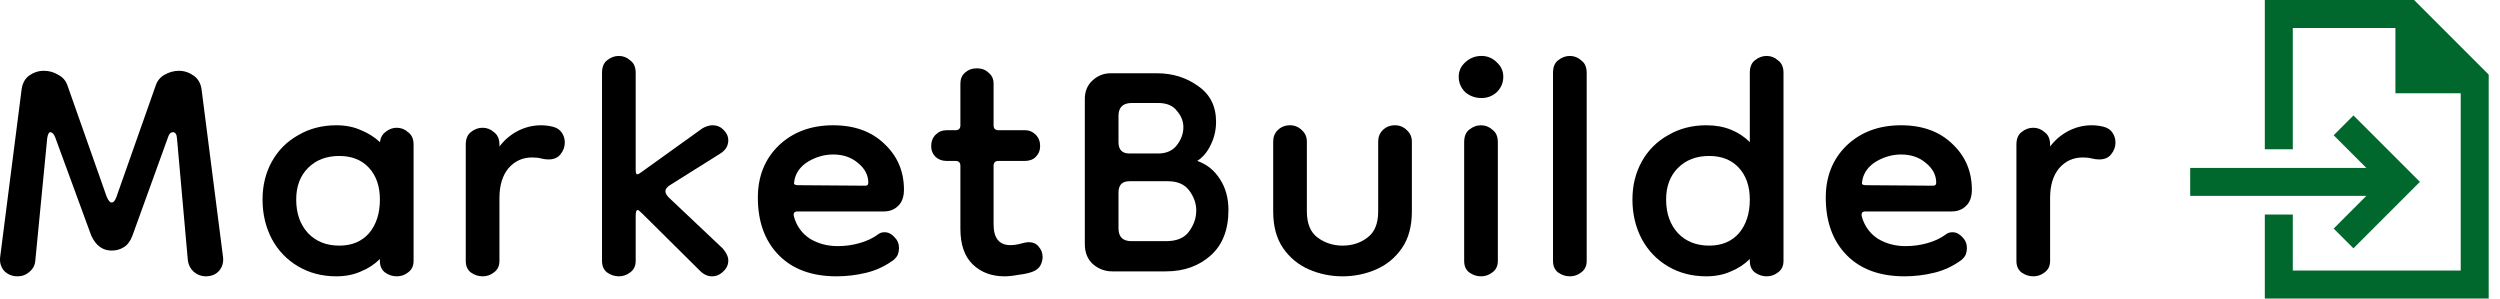
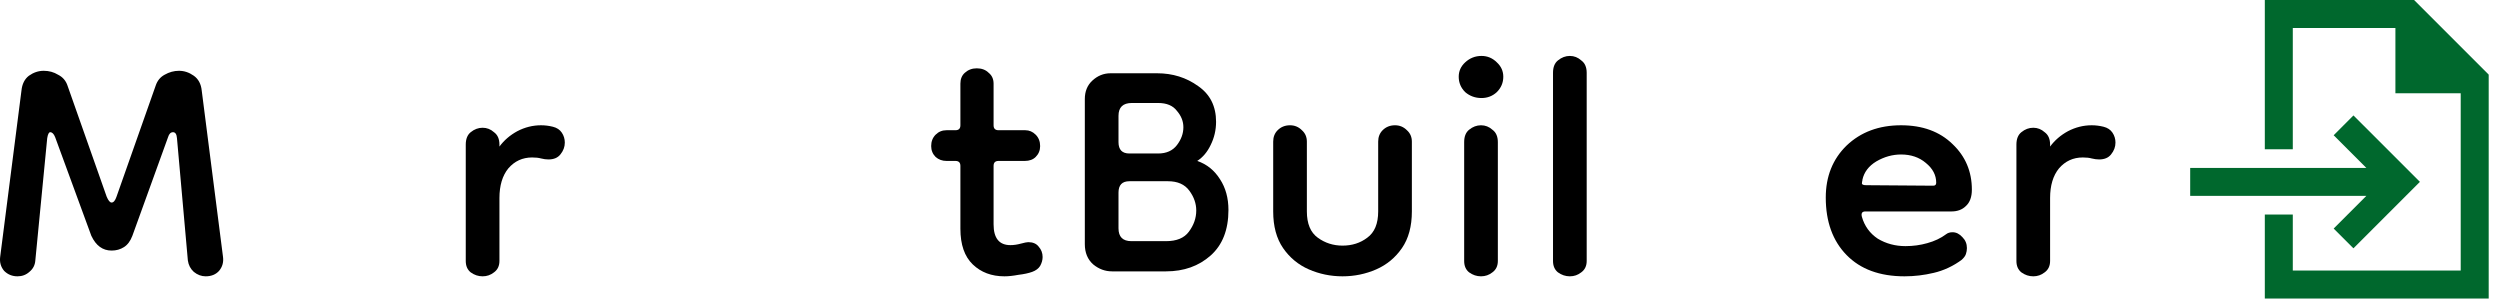
<svg xmlns="http://www.w3.org/2000/svg" width="201" height="24" viewBox="0 0 201 24" fill="none">
  <path d="M1.407 22.216C0.982 22.216 0.624 22.07 0.332 21.778C0.066 21.46 -0.04 21.088 0.013 20.663L1.725 7.285C1.779 6.754 1.978 6.355 2.323 6.09C2.694 5.825 3.093 5.692 3.517 5.692C3.942 5.692 4.327 5.798 4.672 6.01C5.044 6.196 5.296 6.488 5.429 6.886L8.574 15.806C8.707 16.124 8.84 16.284 8.972 16.284C9.132 16.284 9.264 16.124 9.371 15.806L12.516 6.886C12.649 6.488 12.888 6.196 13.233 6.01C13.604 5.798 13.989 5.692 14.388 5.692C14.812 5.692 15.21 5.825 15.582 6.09C15.954 6.355 16.166 6.754 16.219 7.285L17.931 20.663C17.985 21.088 17.878 21.46 17.613 21.778C17.348 22.07 16.989 22.216 16.538 22.216C16.193 22.216 15.874 22.097 15.582 21.858C15.317 21.619 15.158 21.314 15.104 20.942L14.228 11.107C14.202 10.789 14.096 10.629 13.91 10.629C13.724 10.629 13.591 10.762 13.512 11.027L10.645 18.951C10.486 19.376 10.26 19.681 9.968 19.867C9.676 20.053 9.344 20.146 8.972 20.146C8.256 20.146 7.711 19.748 7.34 18.951L4.433 11.027C4.327 10.762 4.194 10.629 4.035 10.629C3.929 10.629 3.849 10.789 3.796 11.107L2.84 20.942C2.814 21.314 2.655 21.619 2.363 21.858C2.097 22.097 1.779 22.216 1.407 22.216Z" fill="black" />
-   <path d="M27.041 22.216C25.899 22.216 24.877 21.951 23.974 21.42C23.072 20.889 22.369 20.159 21.864 19.23C21.36 18.274 21.108 17.212 21.108 16.044C21.108 14.903 21.36 13.881 21.864 12.979C22.369 12.076 23.072 11.373 23.974 10.868C24.877 10.337 25.899 10.072 27.041 10.072C27.784 10.072 28.447 10.204 29.031 10.47C29.615 10.709 30.12 11.027 30.544 11.426C30.598 11.054 30.757 10.775 31.022 10.589C31.288 10.377 31.58 10.271 31.898 10.271C32.243 10.271 32.549 10.39 32.814 10.629C33.106 10.842 33.252 11.174 33.252 11.625V20.982C33.252 21.38 33.106 21.686 32.814 21.898C32.549 22.11 32.243 22.216 31.898 22.216C31.553 22.216 31.235 22.11 30.943 21.898C30.677 21.686 30.544 21.38 30.544 20.982V20.823C30.12 21.247 29.615 21.579 29.031 21.818C28.447 22.084 27.784 22.216 27.041 22.216ZM27.279 19.748C28.288 19.748 29.084 19.416 29.669 18.752C30.253 18.062 30.544 17.16 30.544 16.044C30.544 14.983 30.253 14.133 29.669 13.496C29.084 12.859 28.288 12.54 27.279 12.54C26.244 12.54 25.408 12.859 24.771 13.496C24.134 14.133 23.815 14.983 23.815 16.044C23.815 17.16 24.134 18.062 24.771 18.752C25.408 19.416 26.244 19.748 27.279 19.748Z" fill="black" />
  <path d="M40.155 15.925V20.982C40.155 21.38 40.009 21.686 39.717 21.898C39.451 22.11 39.146 22.216 38.801 22.216C38.456 22.216 38.137 22.11 37.845 21.898C37.58 21.686 37.447 21.38 37.447 20.982V11.625C37.447 11.174 37.58 10.842 37.845 10.629C38.137 10.39 38.456 10.271 38.801 10.271C39.146 10.271 39.451 10.39 39.717 10.629C40.009 10.842 40.155 11.174 40.155 11.625V11.784C40.526 11.28 41.004 10.868 41.588 10.55C42.199 10.231 42.836 10.072 43.499 10.072C43.818 10.072 44.136 10.112 44.455 10.191C44.774 10.271 45.013 10.43 45.172 10.669C45.331 10.908 45.411 11.174 45.411 11.466C45.411 11.81 45.291 12.129 45.052 12.421C44.84 12.687 44.521 12.819 44.097 12.819C43.911 12.819 43.712 12.793 43.499 12.74C43.314 12.687 43.075 12.66 42.783 12.66C42.013 12.66 41.376 12.952 40.871 13.536C40.394 14.12 40.155 14.916 40.155 15.925Z" fill="black" />
-   <path d="M49.755 22.216C49.41 22.216 49.092 22.11 48.8 21.898C48.534 21.686 48.402 21.38 48.402 20.982V5.851C48.402 5.4 48.534 5.068 48.8 4.856C49.092 4.617 49.41 4.497 49.755 4.497C50.101 4.497 50.406 4.617 50.671 4.856C50.963 5.068 51.109 5.4 51.109 5.851V13.616C51.109 13.881 51.149 14.014 51.229 14.014C51.308 14.014 51.415 13.961 51.547 13.854L56.485 10.311C56.777 10.152 57.042 10.072 57.281 10.072C57.653 10.072 57.958 10.204 58.197 10.47C58.436 10.709 58.555 10.974 58.555 11.266C58.555 11.718 58.343 12.076 57.918 12.341L53.857 14.89C53.618 15.049 53.498 15.208 53.498 15.368C53.498 15.527 53.591 15.7 53.777 15.885L58.117 19.986C58.409 20.332 58.555 20.65 58.555 20.942C58.555 21.287 58.423 21.579 58.157 21.818C57.892 22.084 57.586 22.216 57.241 22.216C56.896 22.216 56.578 22.07 56.286 21.778L51.627 17.16C51.441 16.974 51.322 16.881 51.269 16.881C51.162 16.881 51.109 17.04 51.109 17.358V20.982C51.109 21.38 50.963 21.686 50.671 21.898C50.406 22.11 50.101 22.216 49.755 22.216Z" fill="black" />
-   <path d="M67.263 22.216C65.272 22.216 63.719 21.646 62.604 20.504C61.489 19.363 60.932 17.823 60.932 15.885C60.932 14.186 61.489 12.793 62.604 11.704C63.746 10.616 65.206 10.072 66.984 10.072C68.71 10.072 70.09 10.576 71.125 11.585C72.161 12.567 72.678 13.788 72.678 15.248C72.678 15.832 72.519 16.27 72.201 16.562C71.909 16.854 71.524 17 71.046 17H64.117C63.852 17 63.759 17.146 63.839 17.438C64.051 18.181 64.476 18.765 65.113 19.19C65.776 19.588 66.52 19.788 67.343 19.788C67.953 19.788 68.537 19.708 69.095 19.549C69.679 19.389 70.183 19.15 70.608 18.832C70.74 18.726 70.913 18.672 71.125 18.672C71.417 18.672 71.683 18.805 71.922 19.071C72.161 19.31 72.28 19.602 72.28 19.947C72.28 20.106 72.254 20.265 72.201 20.424C72.147 20.584 72.028 20.743 71.842 20.902C71.152 21.407 70.409 21.752 69.612 21.938C68.843 22.123 68.059 22.216 67.263 22.216ZM69.573 14.93C69.732 14.93 69.811 14.85 69.811 14.691C69.811 14.08 69.533 13.549 68.975 13.098C68.444 12.647 67.781 12.421 66.984 12.421C66.294 12.421 65.63 12.607 64.993 12.979C64.383 13.35 64.011 13.841 63.879 14.452C63.879 14.452 63.879 14.465 63.879 14.492C63.852 14.598 63.839 14.691 63.839 14.77C63.865 14.85 63.985 14.89 64.197 14.89L69.573 14.93Z" fill="black" />
  <path d="M80.76 22.216C79.725 22.216 78.875 21.898 78.212 21.261C77.548 20.624 77.216 19.668 77.216 18.394V13.337C77.216 13.072 77.083 12.939 76.818 12.939H76.101C75.756 12.939 75.464 12.832 75.225 12.62C74.986 12.381 74.867 12.089 74.867 11.744C74.867 11.373 74.986 11.067 75.225 10.828C75.464 10.589 75.756 10.47 76.101 10.47H76.818C77.083 10.47 77.216 10.337 77.216 10.072V6.727C77.216 6.355 77.335 6.063 77.574 5.851C77.84 5.612 78.158 5.493 78.53 5.493C78.928 5.493 79.247 5.612 79.486 5.851C79.751 6.063 79.884 6.355 79.884 6.727V10.072C79.884 10.337 80.017 10.47 80.282 10.47H82.432C82.751 10.47 83.029 10.589 83.268 10.828C83.507 11.067 83.627 11.373 83.627 11.744C83.627 12.089 83.507 12.381 83.268 12.62C83.056 12.832 82.764 12.939 82.392 12.939H80.282C80.017 12.939 79.884 13.072 79.884 13.337V18.035C79.884 19.15 80.335 19.708 81.238 19.708C81.503 19.708 81.782 19.668 82.074 19.588C82.366 19.509 82.565 19.469 82.671 19.469C83.043 19.469 83.322 19.588 83.507 19.827C83.72 20.066 83.826 20.345 83.826 20.663C83.826 20.902 83.76 21.141 83.627 21.38C83.494 21.593 83.282 21.752 82.99 21.858C82.698 21.964 82.326 22.044 81.875 22.097C81.45 22.177 81.078 22.216 80.76 22.216Z" fill="black" />
  <path d="M89.41 21.818C88.852 21.818 88.348 21.632 87.897 21.261C87.445 20.863 87.22 20.318 87.22 19.628V7.961C87.22 7.351 87.419 6.86 87.817 6.488C88.242 6.09 88.733 5.891 89.29 5.891H93.033C94.281 5.891 95.382 6.236 96.338 6.926C97.294 7.59 97.772 8.545 97.772 9.793C97.772 10.457 97.626 11.081 97.334 11.665C97.068 12.222 96.71 12.647 96.258 12.939C97.028 13.204 97.639 13.695 98.09 14.412C98.541 15.102 98.767 15.925 98.767 16.881C98.767 18.474 98.289 19.695 97.334 20.544C96.378 21.393 95.183 21.818 93.75 21.818H89.41ZM90.963 19.389H93.75C94.599 19.389 95.21 19.137 95.582 18.633C95.98 18.102 96.179 17.531 96.179 16.921C96.179 16.363 95.993 15.832 95.621 15.328C95.25 14.823 94.679 14.571 93.909 14.571H90.803C90.219 14.571 89.927 14.877 89.927 15.487V18.354C89.927 19.044 90.272 19.389 90.963 19.389ZM90.803 12.341H93.113C93.776 12.341 94.281 12.116 94.626 11.665C94.971 11.213 95.144 10.736 95.144 10.231C95.144 9.753 94.971 9.315 94.626 8.917C94.307 8.492 93.803 8.28 93.113 8.28H91.002C90.286 8.28 89.927 8.625 89.927 9.315V11.426C89.927 12.036 90.219 12.341 90.803 12.341Z" fill="black" />
  <path d="M110.806 11.386C110.806 11.014 110.926 10.709 111.164 10.47C111.43 10.204 111.762 10.072 112.16 10.072C112.532 10.072 112.85 10.204 113.116 10.47C113.381 10.709 113.514 11.014 113.514 11.386V17C113.514 18.195 113.248 19.177 112.717 19.947C112.186 20.716 111.496 21.287 110.647 21.659C109.797 22.03 108.895 22.216 107.939 22.216C106.984 22.216 106.081 22.03 105.232 21.659C104.382 21.287 103.692 20.716 103.161 19.947C102.63 19.177 102.365 18.195 102.365 17V11.386C102.365 11.014 102.484 10.709 102.723 10.47C102.988 10.204 103.32 10.072 103.718 10.072C104.09 10.072 104.409 10.204 104.674 10.47C104.94 10.709 105.072 11.014 105.072 11.386V17C105.072 17.982 105.364 18.686 105.948 19.11C106.532 19.535 107.196 19.748 107.939 19.748C108.709 19.748 109.373 19.535 109.93 19.11C110.514 18.686 110.806 17.982 110.806 17V11.386Z" fill="black" />
  <path d="M119.073 22.216C118.728 22.216 118.409 22.11 118.117 21.898C117.852 21.686 117.719 21.38 117.719 20.982V11.426C117.719 10.974 117.852 10.643 118.117 10.43C118.409 10.191 118.728 10.072 119.073 10.072C119.418 10.072 119.723 10.191 119.989 10.43C120.281 10.643 120.427 10.974 120.427 11.426V20.982C120.427 21.38 120.281 21.686 119.989 21.898C119.723 22.11 119.418 22.216 119.073 22.216ZM119.113 7.882C118.608 7.882 118.17 7.723 117.799 7.404C117.453 7.059 117.281 6.647 117.281 6.17C117.281 5.718 117.453 5.333 117.799 5.015C118.17 4.67 118.608 4.497 119.113 4.497C119.59 4.497 120.002 4.67 120.347 5.015C120.692 5.333 120.865 5.718 120.865 6.17C120.865 6.647 120.692 7.059 120.347 7.404C120.002 7.723 119.59 7.882 119.113 7.882Z" fill="black" />
  <path d="M126.216 22.216C125.871 22.216 125.552 22.11 125.26 21.898C124.995 21.686 124.862 21.38 124.862 20.982V5.851C124.862 5.4 124.995 5.068 125.26 4.856C125.552 4.617 125.871 4.497 126.216 4.497C126.561 4.497 126.866 4.617 127.132 4.856C127.424 5.068 127.57 5.4 127.57 5.851V20.982C127.57 21.38 127.424 21.686 127.132 21.898C126.866 22.11 126.561 22.216 126.216 22.216Z" fill="black" />
-   <path d="M137.181 22.216C136.04 22.216 135.018 21.951 134.115 21.42C133.213 20.889 132.509 20.159 132.005 19.23C131.501 18.274 131.248 17.212 131.248 16.044C131.248 14.903 131.501 13.881 132.005 12.979C132.509 12.076 133.213 11.373 134.115 10.868C135.018 10.337 136.04 10.072 137.181 10.072C137.925 10.072 138.588 10.191 139.172 10.43C139.756 10.669 140.261 11.001 140.685 11.426V5.851C140.685 5.4 140.818 5.068 141.083 4.856C141.376 4.617 141.694 4.497 142.039 4.497C142.384 4.497 142.689 4.617 142.955 4.856C143.247 5.068 143.393 5.4 143.393 5.851V20.982C143.393 21.38 143.247 21.686 142.955 21.898C142.689 22.11 142.384 22.216 142.039 22.216C141.694 22.216 141.376 22.11 141.083 21.898C140.818 21.686 140.685 21.38 140.685 20.982V20.823C140.261 21.247 139.756 21.579 139.172 21.818C138.588 22.084 137.925 22.216 137.181 22.216ZM137.42 19.748C138.429 19.748 139.225 19.416 139.809 18.752C140.393 18.062 140.685 17.16 140.685 16.044C140.685 14.983 140.393 14.133 139.809 13.496C139.225 12.859 138.429 12.54 137.42 12.54C136.385 12.54 135.549 12.859 134.912 13.496C134.275 14.133 133.956 14.983 133.956 16.044C133.956 17.16 134.275 18.062 134.912 18.752C135.549 19.416 136.385 19.748 137.42 19.748Z" fill="black" />
  <path d="M153.123 22.216C151.132 22.216 149.579 21.646 148.464 20.504C147.349 19.363 146.792 17.823 146.792 15.885C146.792 14.186 147.349 12.793 148.464 11.704C149.605 10.616 151.065 10.072 152.844 10.072C154.569 10.072 155.95 10.576 156.985 11.585C158.02 12.567 158.538 13.788 158.538 15.248C158.538 15.832 158.379 16.27 158.06 16.562C157.768 16.854 157.383 17 156.905 17H149.977C149.712 17 149.619 17.146 149.698 17.438C149.911 18.181 150.335 18.765 150.972 19.19C151.636 19.588 152.379 19.788 153.202 19.788C153.813 19.788 154.397 19.708 154.954 19.549C155.538 19.389 156.043 19.15 156.467 18.832C156.6 18.726 156.773 18.672 156.985 18.672C157.277 18.672 157.542 18.805 157.781 19.071C158.02 19.31 158.14 19.602 158.14 19.947C158.14 20.106 158.113 20.265 158.06 20.424C158.007 20.584 157.887 20.743 157.702 20.902C157.011 21.407 156.268 21.752 155.472 21.938C154.702 22.123 153.919 22.216 153.123 22.216ZM155.432 14.93C155.591 14.93 155.671 14.85 155.671 14.691C155.671 14.08 155.392 13.549 154.835 13.098C154.304 12.647 153.64 12.421 152.844 12.421C152.154 12.421 151.49 12.607 150.853 12.979C150.242 13.35 149.871 13.841 149.738 14.452C149.738 14.452 149.738 14.465 149.738 14.492C149.711 14.598 149.698 14.691 149.698 14.77C149.725 14.85 149.844 14.89 150.057 14.89L155.432 14.93Z" fill="black" />
  <path d="M164.828 15.925V20.982C164.828 21.38 164.682 21.686 164.39 21.898C164.124 22.11 163.819 22.216 163.474 22.216C163.129 22.216 162.81 22.11 162.518 21.898C162.253 21.686 162.12 21.38 162.12 20.982V11.625C162.12 11.174 162.253 10.842 162.518 10.629C162.81 10.39 163.129 10.271 163.474 10.271C163.819 10.271 164.124 10.39 164.39 10.629C164.682 10.842 164.828 11.174 164.828 11.625V11.784C165.199 11.28 165.677 10.868 166.261 10.55C166.872 10.231 167.509 10.072 168.172 10.072C168.491 10.072 168.809 10.112 169.128 10.191C169.446 10.271 169.685 10.43 169.845 10.669C170.004 10.908 170.084 11.174 170.084 11.466C170.084 11.81 169.964 12.129 169.725 12.421C169.513 12.687 169.194 12.819 168.77 12.819C168.584 12.819 168.385 12.793 168.172 12.74C167.986 12.687 167.748 12.66 167.456 12.66C166.686 12.66 166.049 12.952 165.544 13.536C165.066 14.12 164.828 14.916 164.828 15.925Z" fill="black" />
  <path d="M197.841 21.75H184.341V17.25H182.091V24H200.091V6L194.091 0H182.091V12H184.341V2.25H192.591V7.5H197.841V21.75ZM190.013 10.078L189.216 9.281L187.627 10.875L190.252 13.5H176.091V15.75H190.252L187.627 18.375L189.216 19.964L194.56 14.62L190.013 10.073V10.078Z" fill="#00682D" />
</svg>